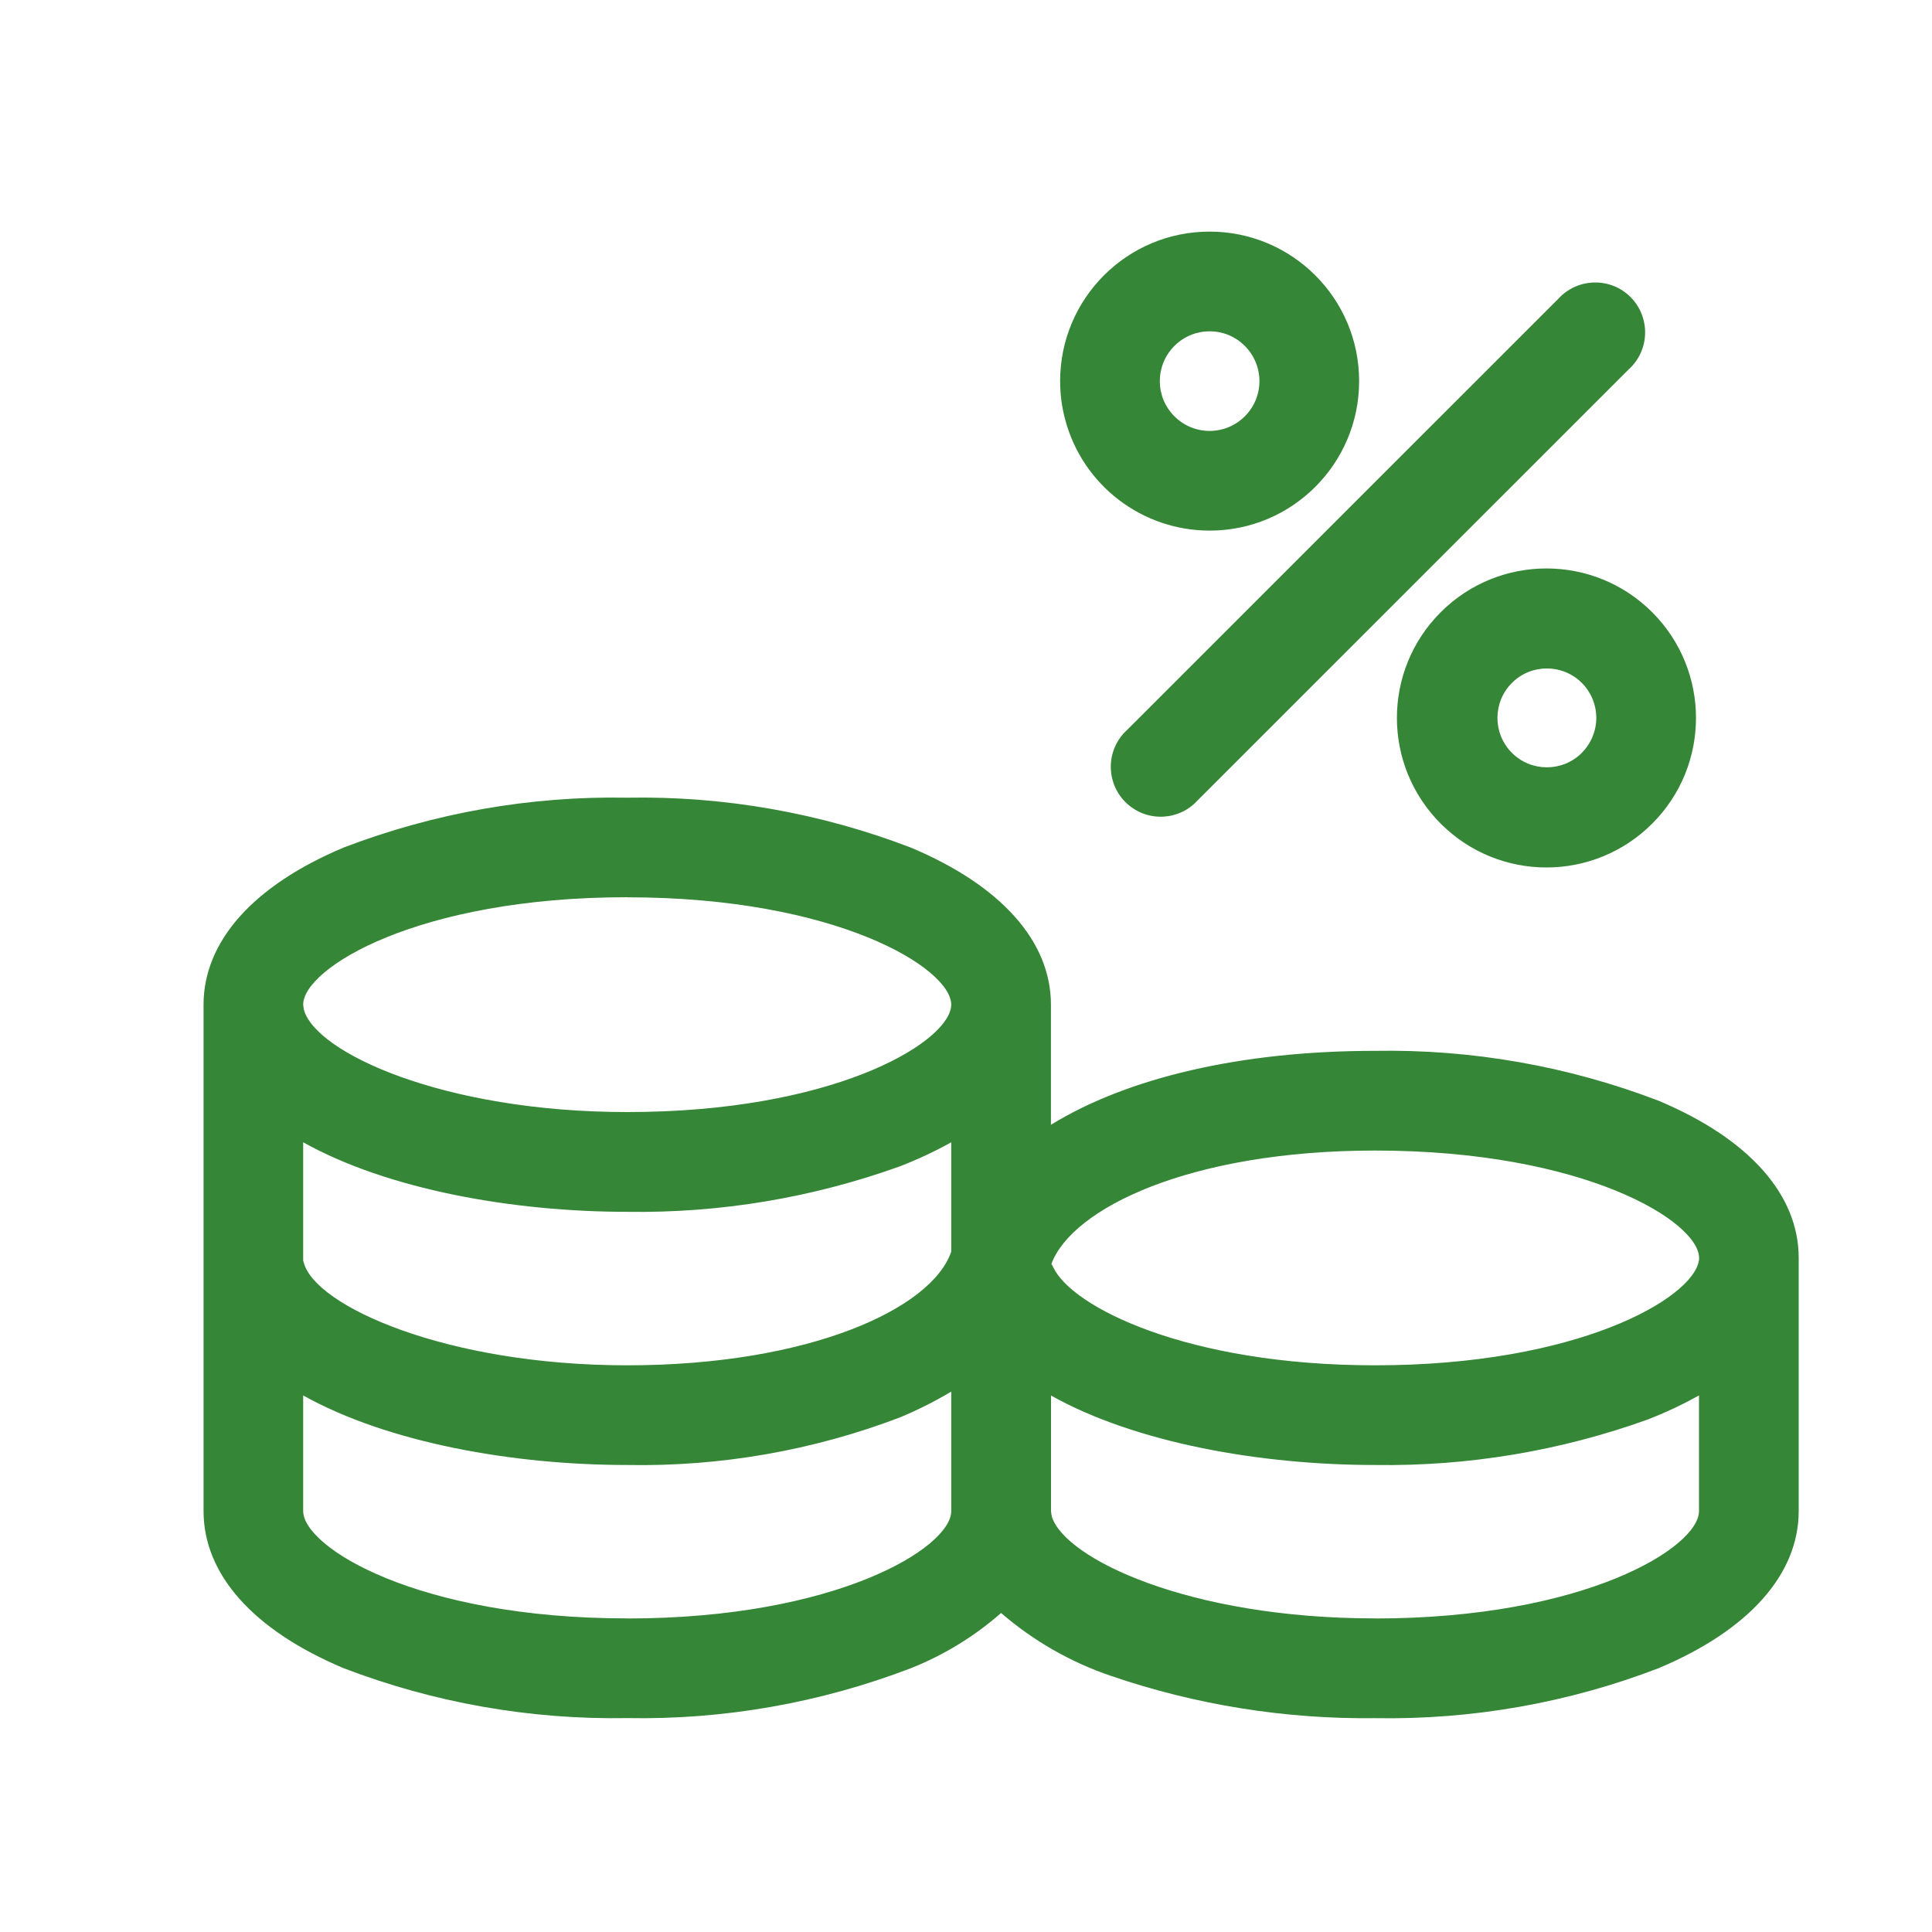
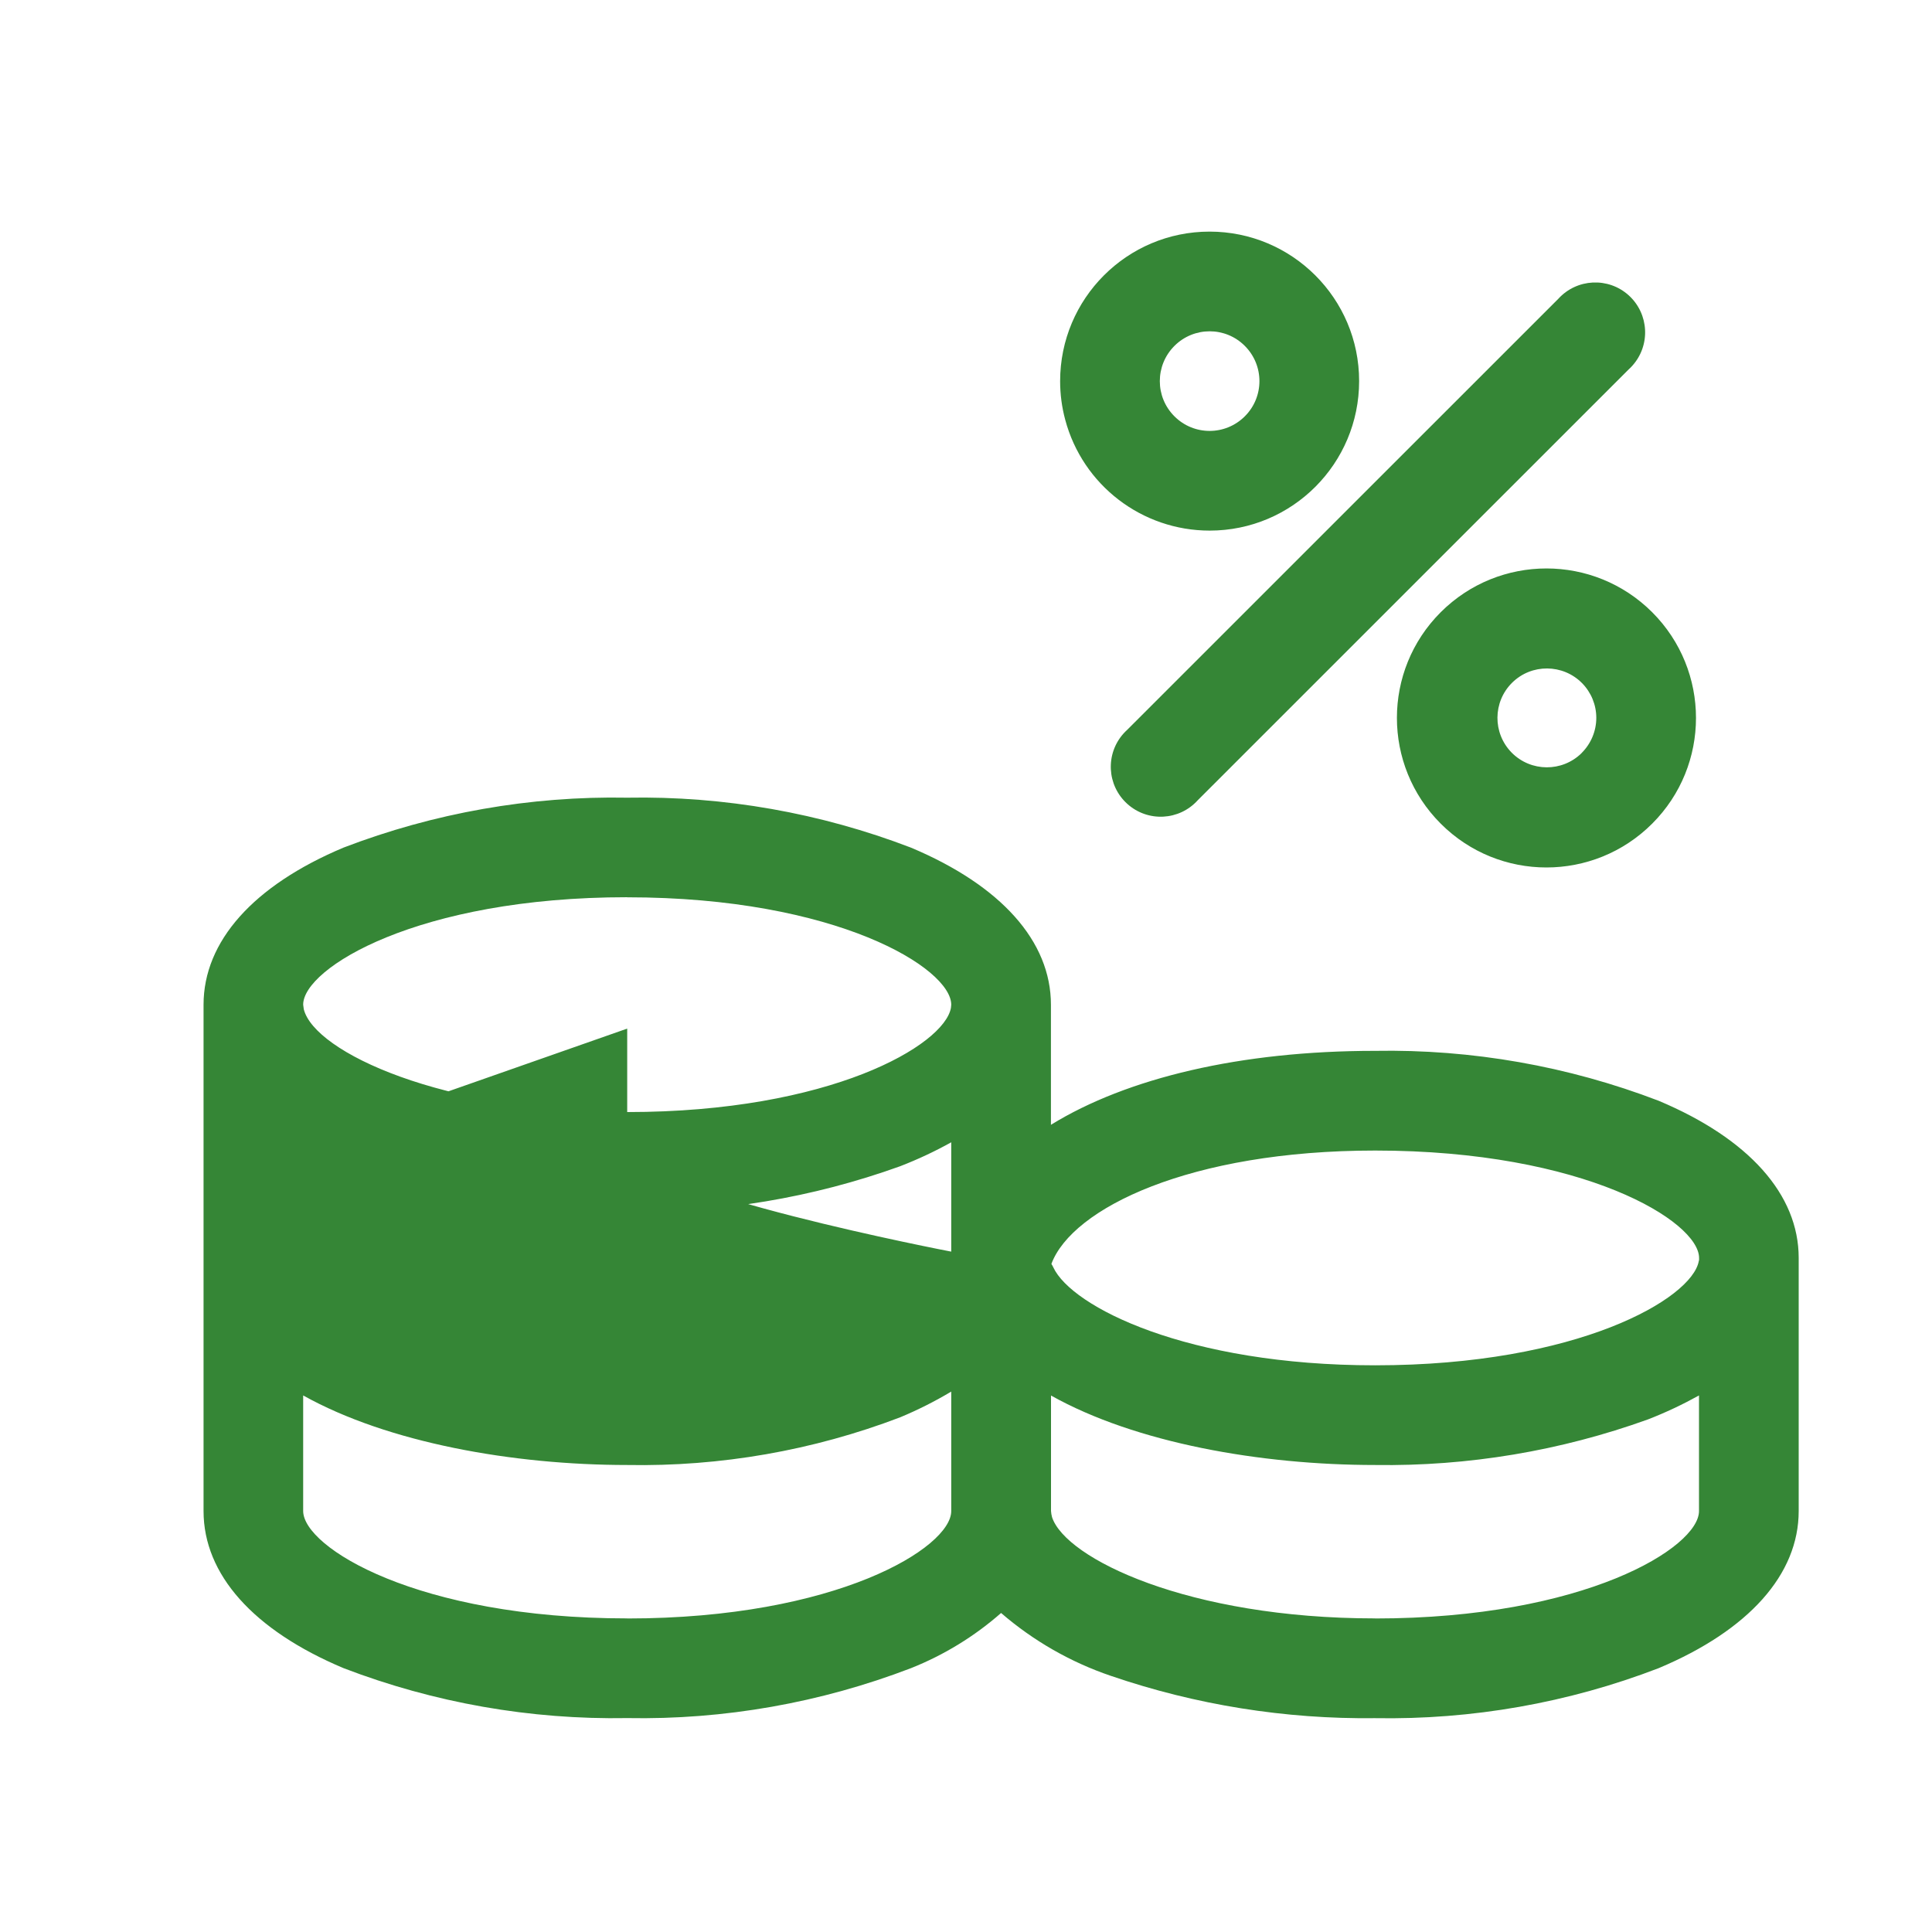
<svg xmlns="http://www.w3.org/2000/svg" id="Ebene_1" data-name="Ebene 1" viewBox="0 0 250 250">
  <defs>
    <style>
      .cls-1 {
        fill: #358636;
      }
    </style>
  </defs>
-   <path id="Pfad_170" data-name="Pfad 170" class="cls-1" d="M214.63,142.44c-11.71-4.49-24.17-6.68-36.71-6.46-17.4,0-32.09,3.51-41.93,9.57v-15.54c0-8.2-6.44-15.42-18.12-20.33-11.71-4.49-24.17-6.69-36.71-6.46-12.54-.23-25,1.97-36.71,6.46-11.68,4.91-18.11,12.14-18.11,20.33v65.52c0,8.2,6.44,15.42,18.12,20.33,11.71,4.49,24.17,6.68,36.71,6.46,12.54.23,25-1.97,36.71-6.46,4.27-1.7,8.21-4.11,11.66-7.14,4.17,3.6,9,6.37,14.22,8.14,10.99,3.76,22.55,5.61,34.17,5.47,12.54.22,25-1.97,36.7-6.47,11.68-4.91,18.12-12.14,18.12-20.33v-32.76c0-8.2-6.44-15.42-18.12-20.33h0ZM177.93,148.88c27.13,0,41.93,9.19,41.93,13.9v.25c0,.05-.03.11-.04.16-.87,4.84-15.62,13.48-41.89,13.48-24.36,0-39.25-7.57-41.63-12.67-.07-.16-.16-.31-.25-.45,2.68-7.21,17.97-14.67,41.88-14.67ZM39.23,147.81c10.95,6.12,27.16,9,41.93,9,12.03.18,24-1.82,35.32-5.9,2.27-.88,4.48-1.91,6.61-3.1v14.15c-2.5,7.38-18.35,14.71-41.93,14.71s-40.43-7.74-41.85-13.29c-.02-.09-.05-.17-.08-.25v-15.32ZM81.16,116.11c27.13,0,41.93,9.19,41.93,13.9,0,0-.03.36-.04.41-.87,4.84-15.62,13.48-41.89,13.48-23.85,0-40.45-7.75-41.85-13.3-.02-.08-.08-.6-.08-.6,0-4.71,14.8-13.9,41.93-13.9ZM81.16,209.42c-27.13,0-41.93-9.19-41.93-13.9v-14.95c10.95,6.12,27.16,9,41.93,9,12.06.22,24.05-1.87,35.32-6.17,2.28-.95,4.49-2.06,6.61-3.33v15.46c0,4.72-14.8,13.9-41.93,13.9h0ZM177.93,209.42c-24.17,0-40.06-7.75-41.8-13.11-.07-.26-.11-.52-.13-.79v-14.94c10.95,6.14,27.15,8.99,41.93,8.99,12.03.18,24-1.82,35.32-5.9,2.27-.88,4.47-1.92,6.6-3.1v14.96c0,4.72-14.8,13.9-41.93,13.9h0ZM156.53,68.66c10.69,0,19.34-8.67,19.34-19.35,0-10.69-8.67-19.34-19.35-19.34-10.69,0-19.34,8.67-19.34,19.35,0,1.69.22,3.37.66,5,2.26,8.46,9.93,14.34,18.69,14.34ZM151.97,44.76c2.52-2.52,6.6-2.52,9.11,0,2.52,2.52,2.52,6.6,0,9.11-2.52,2.52-6.6,2.52-9.11,0,0,0,0,0,0,0-2.52-2.51-2.52-6.59,0-9.11,0,0,0,0,0,0h0ZM145.87,94.43l55.77-55.76c2.4-2.64,6.48-2.84,9.12-.45,2.64,2.4,2.84,6.48.45,9.12-.14.16-.29.31-.45.45l-55.77,55.76c-2.39,2.65-6.47,2.86-9.12.47-2.65-2.39-2.86-6.47-.47-9.12.15-.17.31-.32.47-.47ZM186.43,79.22c-7.56,7.55-7.56,19.8,0,27.36,7.55,7.56,19.8,7.56,27.36,0,7.56-7.55,7.56-19.8,0-27.36,0,0,0,0,0,0-7.56-7.55-19.8-7.55-27.36,0ZM204.66,97.45c-2.52,2.48-6.57,2.45-9.05-.06-2.48-2.52-2.45-6.57.06-9.05s6.57-2.45,9.05.06c1.18,1.2,1.84,2.81,1.84,4.49,0,1.71-.69,3.35-1.91,4.56Z" />
+   <path id="Pfad_170" data-name="Pfad 170" class="cls-1" d="M214.63,142.44c-11.71-4.49-24.17-6.68-36.71-6.46-17.4,0-32.09,3.51-41.93,9.57v-15.54c0-8.2-6.44-15.42-18.12-20.33-11.71-4.49-24.17-6.69-36.71-6.46-12.54-.23-25,1.97-36.71,6.46-11.68,4.91-18.11,12.14-18.11,20.33v65.52c0,8.2,6.44,15.42,18.12,20.33,11.71,4.49,24.17,6.68,36.71,6.46,12.54.23,25-1.97,36.71-6.46,4.27-1.7,8.21-4.11,11.66-7.14,4.17,3.6,9,6.37,14.22,8.14,10.99,3.76,22.55,5.61,34.17,5.47,12.54.22,25-1.97,36.7-6.47,11.68-4.91,18.12-12.14,18.12-20.33v-32.76c0-8.2-6.44-15.42-18.12-20.33h0ZM177.93,148.88c27.13,0,41.93,9.19,41.93,13.9v.25c0,.05-.03.11-.04.16-.87,4.84-15.62,13.48-41.89,13.48-24.36,0-39.25-7.57-41.63-12.67-.07-.16-.16-.31-.25-.45,2.68-7.21,17.97-14.67,41.88-14.67ZM39.23,147.81c10.95,6.12,27.16,9,41.93,9,12.03.18,24-1.82,35.32-5.9,2.27-.88,4.48-1.91,6.61-3.1v14.15s-40.43-7.74-41.85-13.29c-.02-.09-.05-.17-.08-.25v-15.32ZM81.16,116.11c27.13,0,41.93,9.19,41.93,13.9,0,0-.03.36-.04.41-.87,4.84-15.62,13.48-41.89,13.48-23.85,0-40.45-7.75-41.85-13.3-.02-.08-.08-.6-.08-.6,0-4.71,14.8-13.9,41.93-13.9ZM81.16,209.42c-27.13,0-41.93-9.19-41.93-13.9v-14.95c10.95,6.12,27.16,9,41.93,9,12.06.22,24.05-1.87,35.32-6.17,2.28-.95,4.49-2.06,6.61-3.33v15.46c0,4.72-14.8,13.9-41.93,13.9h0ZM177.93,209.42c-24.17,0-40.06-7.75-41.8-13.11-.07-.26-.11-.52-.13-.79v-14.94c10.95,6.14,27.15,8.99,41.93,8.99,12.03.18,24-1.82,35.32-5.9,2.27-.88,4.47-1.92,6.6-3.1v14.96c0,4.72-14.8,13.9-41.93,13.9h0ZM156.53,68.66c10.69,0,19.34-8.67,19.34-19.35,0-10.69-8.67-19.34-19.35-19.34-10.69,0-19.34,8.67-19.34,19.35,0,1.69.22,3.37.66,5,2.26,8.46,9.93,14.34,18.69,14.34ZM151.97,44.76c2.52-2.52,6.6-2.52,9.11,0,2.52,2.52,2.52,6.6,0,9.11-2.52,2.52-6.6,2.52-9.11,0,0,0,0,0,0,0-2.52-2.51-2.52-6.59,0-9.11,0,0,0,0,0,0h0ZM145.87,94.43l55.77-55.76c2.4-2.64,6.48-2.84,9.12-.45,2.64,2.4,2.84,6.48.45,9.12-.14.16-.29.31-.45.45l-55.77,55.76c-2.39,2.65-6.47,2.86-9.12.47-2.65-2.39-2.86-6.47-.47-9.12.15-.17.31-.32.47-.47ZM186.43,79.22c-7.56,7.55-7.56,19.8,0,27.36,7.55,7.56,19.8,7.56,27.36,0,7.56-7.55,7.56-19.8,0-27.36,0,0,0,0,0,0-7.56-7.55-19.8-7.55-27.36,0ZM204.66,97.45c-2.52,2.48-6.57,2.45-9.05-.06-2.48-2.52-2.45-6.57.06-9.05s6.57-2.45,9.05.06c1.18,1.2,1.84,2.81,1.84,4.49,0,1.71-.69,3.35-1.91,4.56Z" />
</svg>